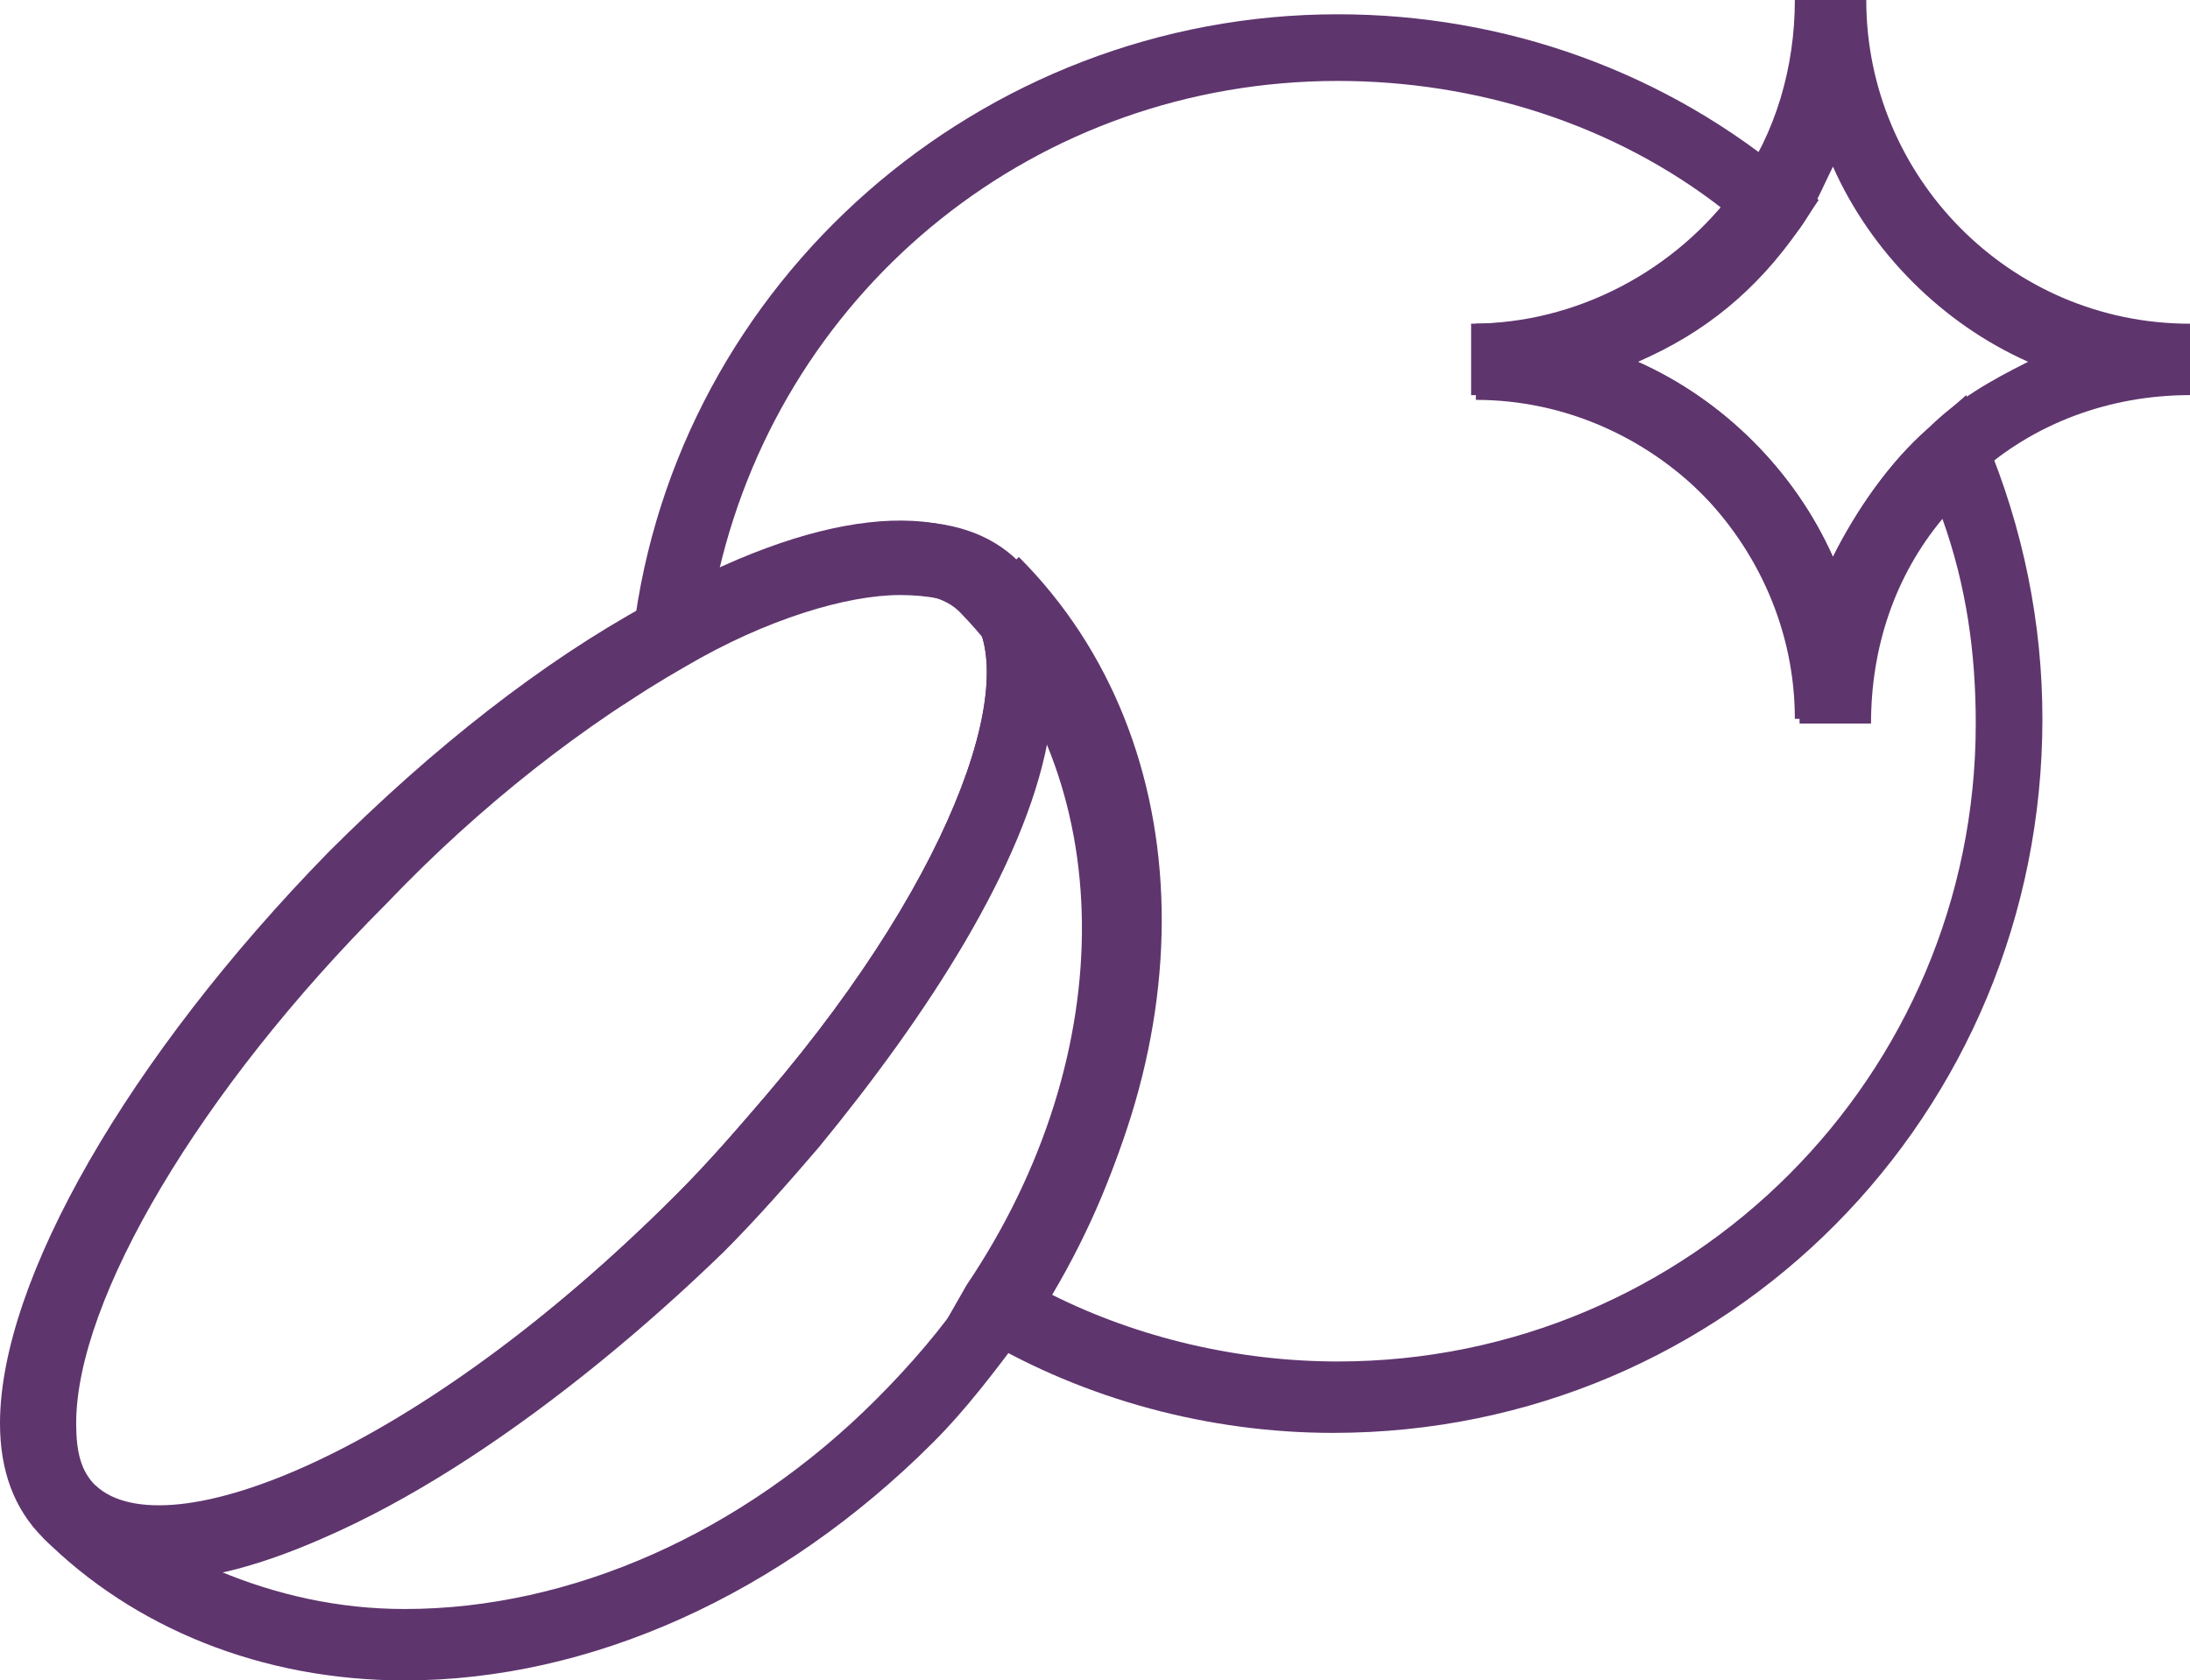
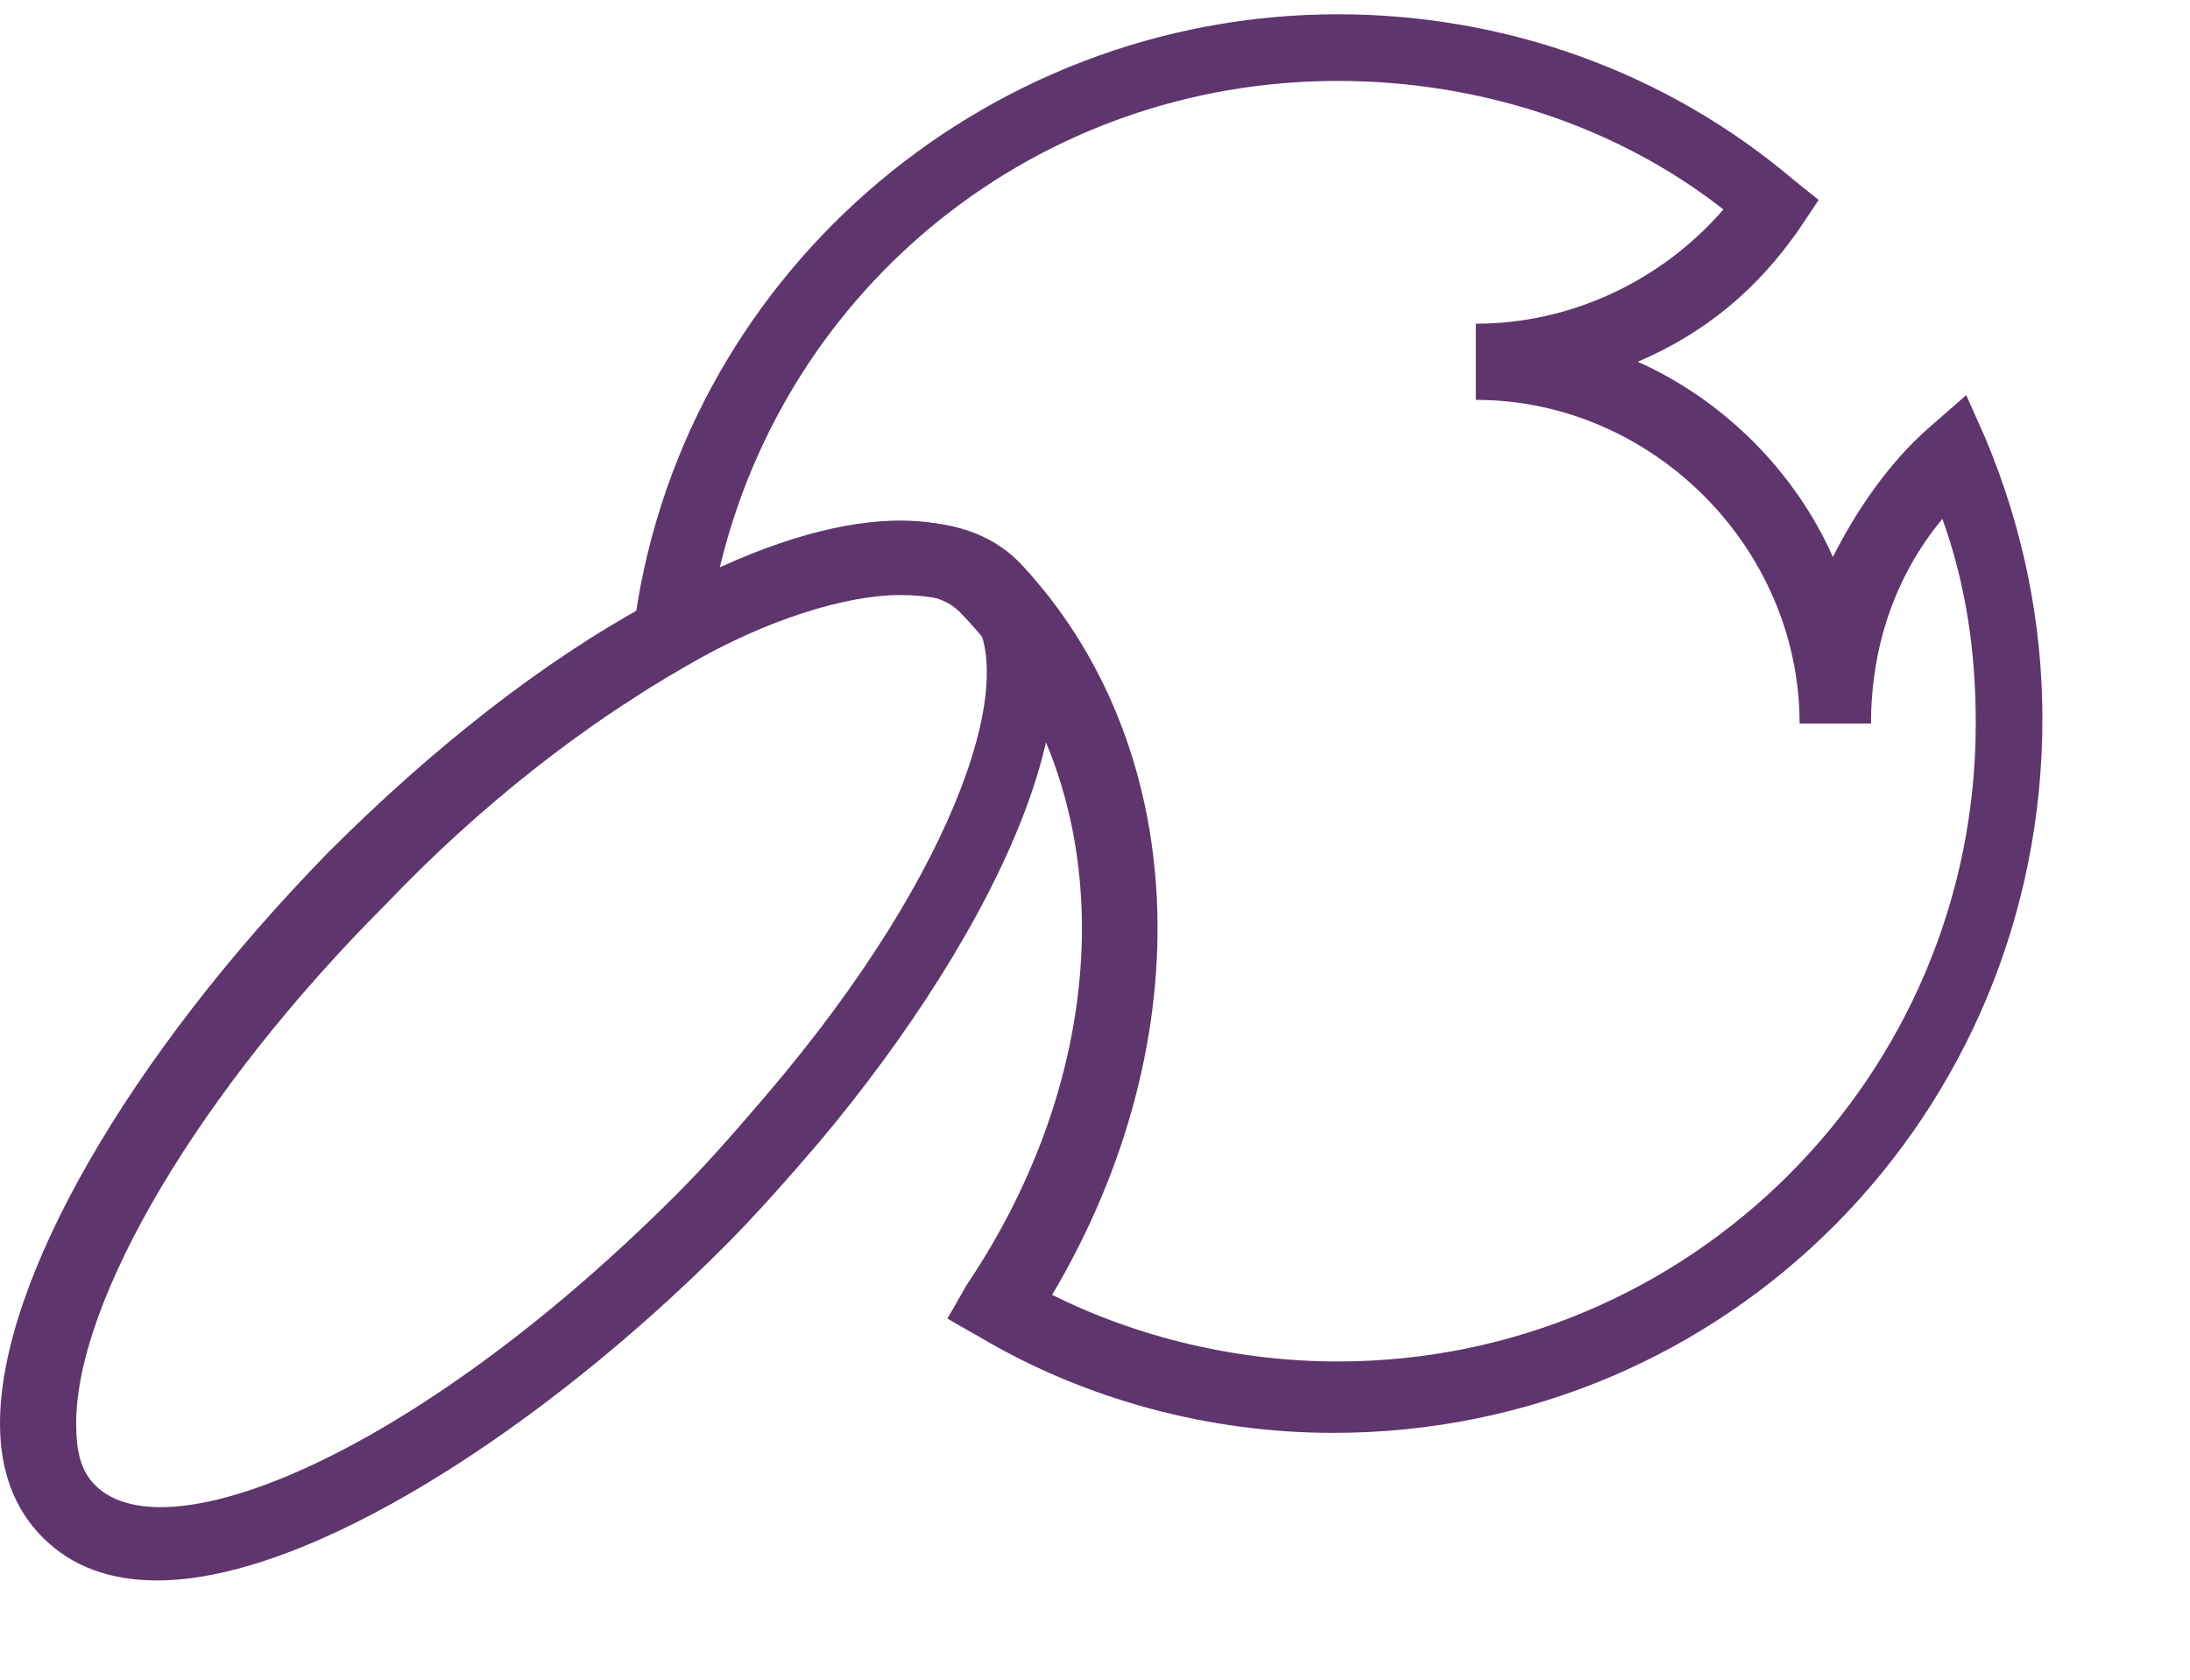
<svg xmlns="http://www.w3.org/2000/svg" version="1.1" id="Layer_1" x="0px" y="0px" style="enable-background:new 0 0 75 75;" xml:space="preserve" viewBox="14.1 20.2 46 35.3">
  <style type="text/css">
	.st0{fill:#5F356E;}
</style>
  <g>
    <path class="st0" d="M42.1,50.3c-2.6,0-5.2-0.7-7.4-2L34,47.9l0.4-0.7c3.3-4.9,3.2-10.7-0.1-14.1c-0.8-0.9-3.2-0.4-5.9,1.1L27.2,35   l0.2-1.5c0.9-7.4,7.3-13,14.8-13c3.5,0,6.9,1.2,9.6,3.5l0.5,0.4L51.9,25c-0.9,1.3-2,2.2-3.4,2.8c1.8,0.8,3.3,2.3,4.1,4.1   c0.5-1,1.2-2,2-2.7l0.8-0.7l0.4,0.9c0.8,1.9,1.2,3.9,1.2,5.9C57,43.6,50.4,50.3,42.1,50.3z M36.2,47.4c1.8,0.9,3.9,1.4,6,1.4   c7.4,0,13.4-6,13.4-13.4c0-1.5-0.2-2.9-0.7-4.3c-1,1.2-1.5,2.7-1.5,4.3h-1.5c0-3.7-3.1-6.8-6.8-6.8V27c2,0,3.9-0.9,5.2-2.4   c-2.3-1.8-5.2-2.7-8.1-2.7c-6.3,0-11.6,4.3-13,10.3c2.9-1.3,5.1-1.4,6.3-0.2C39.1,35.8,39.4,42,36.2,47.4z" />
-     <path class="st0" d="M22.6,55.5L22.6,55.5c-3,0-5.7-1.1-7.6-3l0,0l0,0l1.1-1.1l0,0l0,0l0,0c1.5,1.4,6.8-0.7,12.2-6.1   c0.7-0.7,1.3-1.4,1.9-2.1c4.1-4.8,5.4-9,4.2-10.2l1.1-1.1c3.9,3.9,4,10.5,0.3,16l-0.2,0.3c-0.6,0.8-1.2,1.6-1.9,2.3   C30.5,53.7,26.5,55.5,22.6,55.5z M18.7,53.2c1.2,0.5,2.5,0.8,3.9,0.8l0,0c3.5,0,7.1-1.6,9.9-4.4c0.7-0.7,1.4-1.5,2-2.4l0.2-0.3   c2.4-3.7,2.8-7.9,1.4-11.1c-0.5,2.6-2.5,5.7-4.8,8.5c-0.6,0.7-1.3,1.5-2,2.2C26,49.7,21.9,52.6,18.7,53.2z" />
    <path class="st0" d="M17.4,53.4c-1,0-1.8-0.3-2.4-0.9c-0.6-0.6-0.9-1.4-0.9-2.4c0-3,2.7-7.7,6.9-12c2.2-2.2,4.5-4,6.7-5.2   c3.5-2,6.3-2.3,7.7-0.9c2.3,2.3-0.4,7.8-4.1,12.2c-0.6,0.7-1.3,1.5-2,2.2C25.5,50.2,20.6,53.4,17.4,53.4z M33,32.7   c-1.1,0-2.8,0.5-4.5,1.5c-2.1,1.2-4.3,2.9-6.3,5c-3.9,3.9-6.5,8.3-6.5,10.9c0,0.6,0.1,1,0.4,1.3c1.5,1.5,6.8-0.7,12.2-6.1   c0.7-0.7,1.3-1.4,1.9-2.1l0,0c4.1-4.8,5.4-9,4.2-10.2C34.1,32.8,33.6,32.7,33,32.7z" />
-     <path class="st0" d="M53.3,35.3h-1.5c0-3.7-3.1-6.8-6.8-6.8V27c2.2,0,4.3-1.1,5.6-2.9c0.8-1.1,1.2-2.5,1.2-3.9h1.5   c0,3.7,3,6.8,6.8,6.8v1.5c-1.7,0-3.3,0.6-4.5,1.7C54.2,31.6,53.3,33.4,53.3,35.3z M48.5,27.8c1.8,0.8,3.3,2.3,4.1,4.1   c0.5-1,1.2-2,2-2.7c0.6-0.6,1.3-1,2.1-1.4c-1.8-0.8-3.3-2.3-4.1-4.1c-0.2,0.4-0.4,0.9-0.7,1.3C51,26.2,49.8,27.2,48.5,27.8z" />
  </g>
</svg>